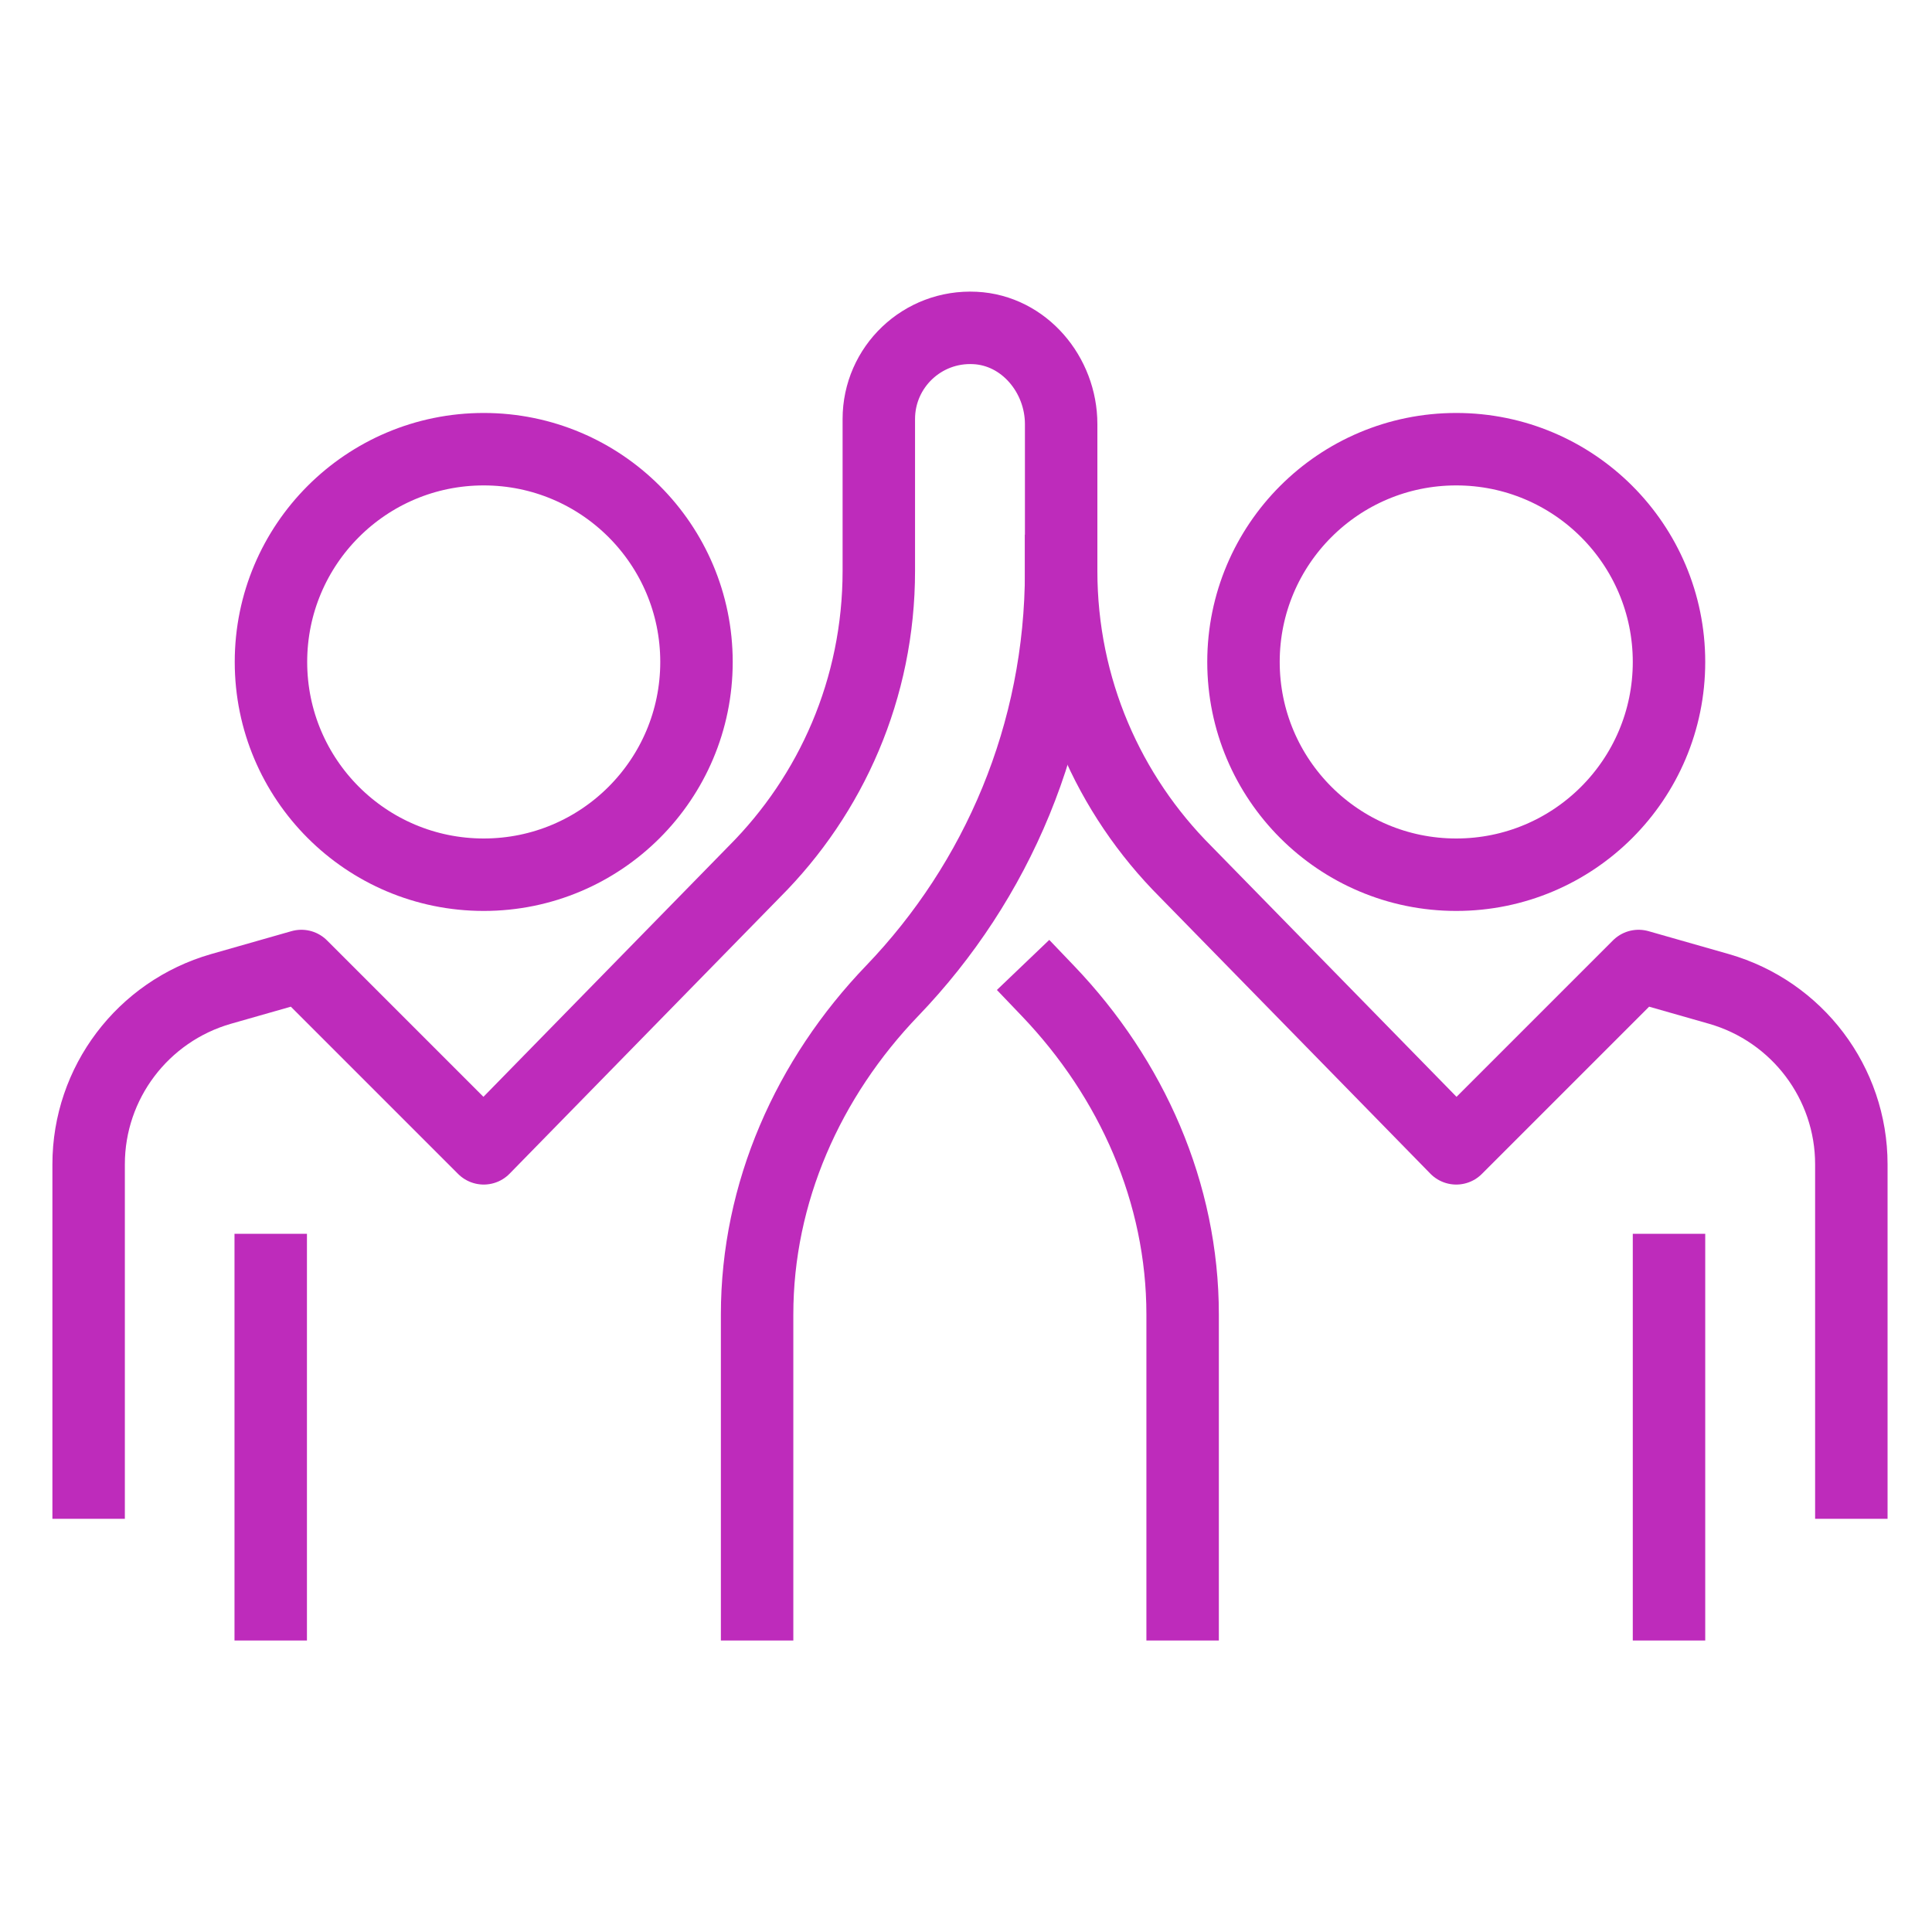
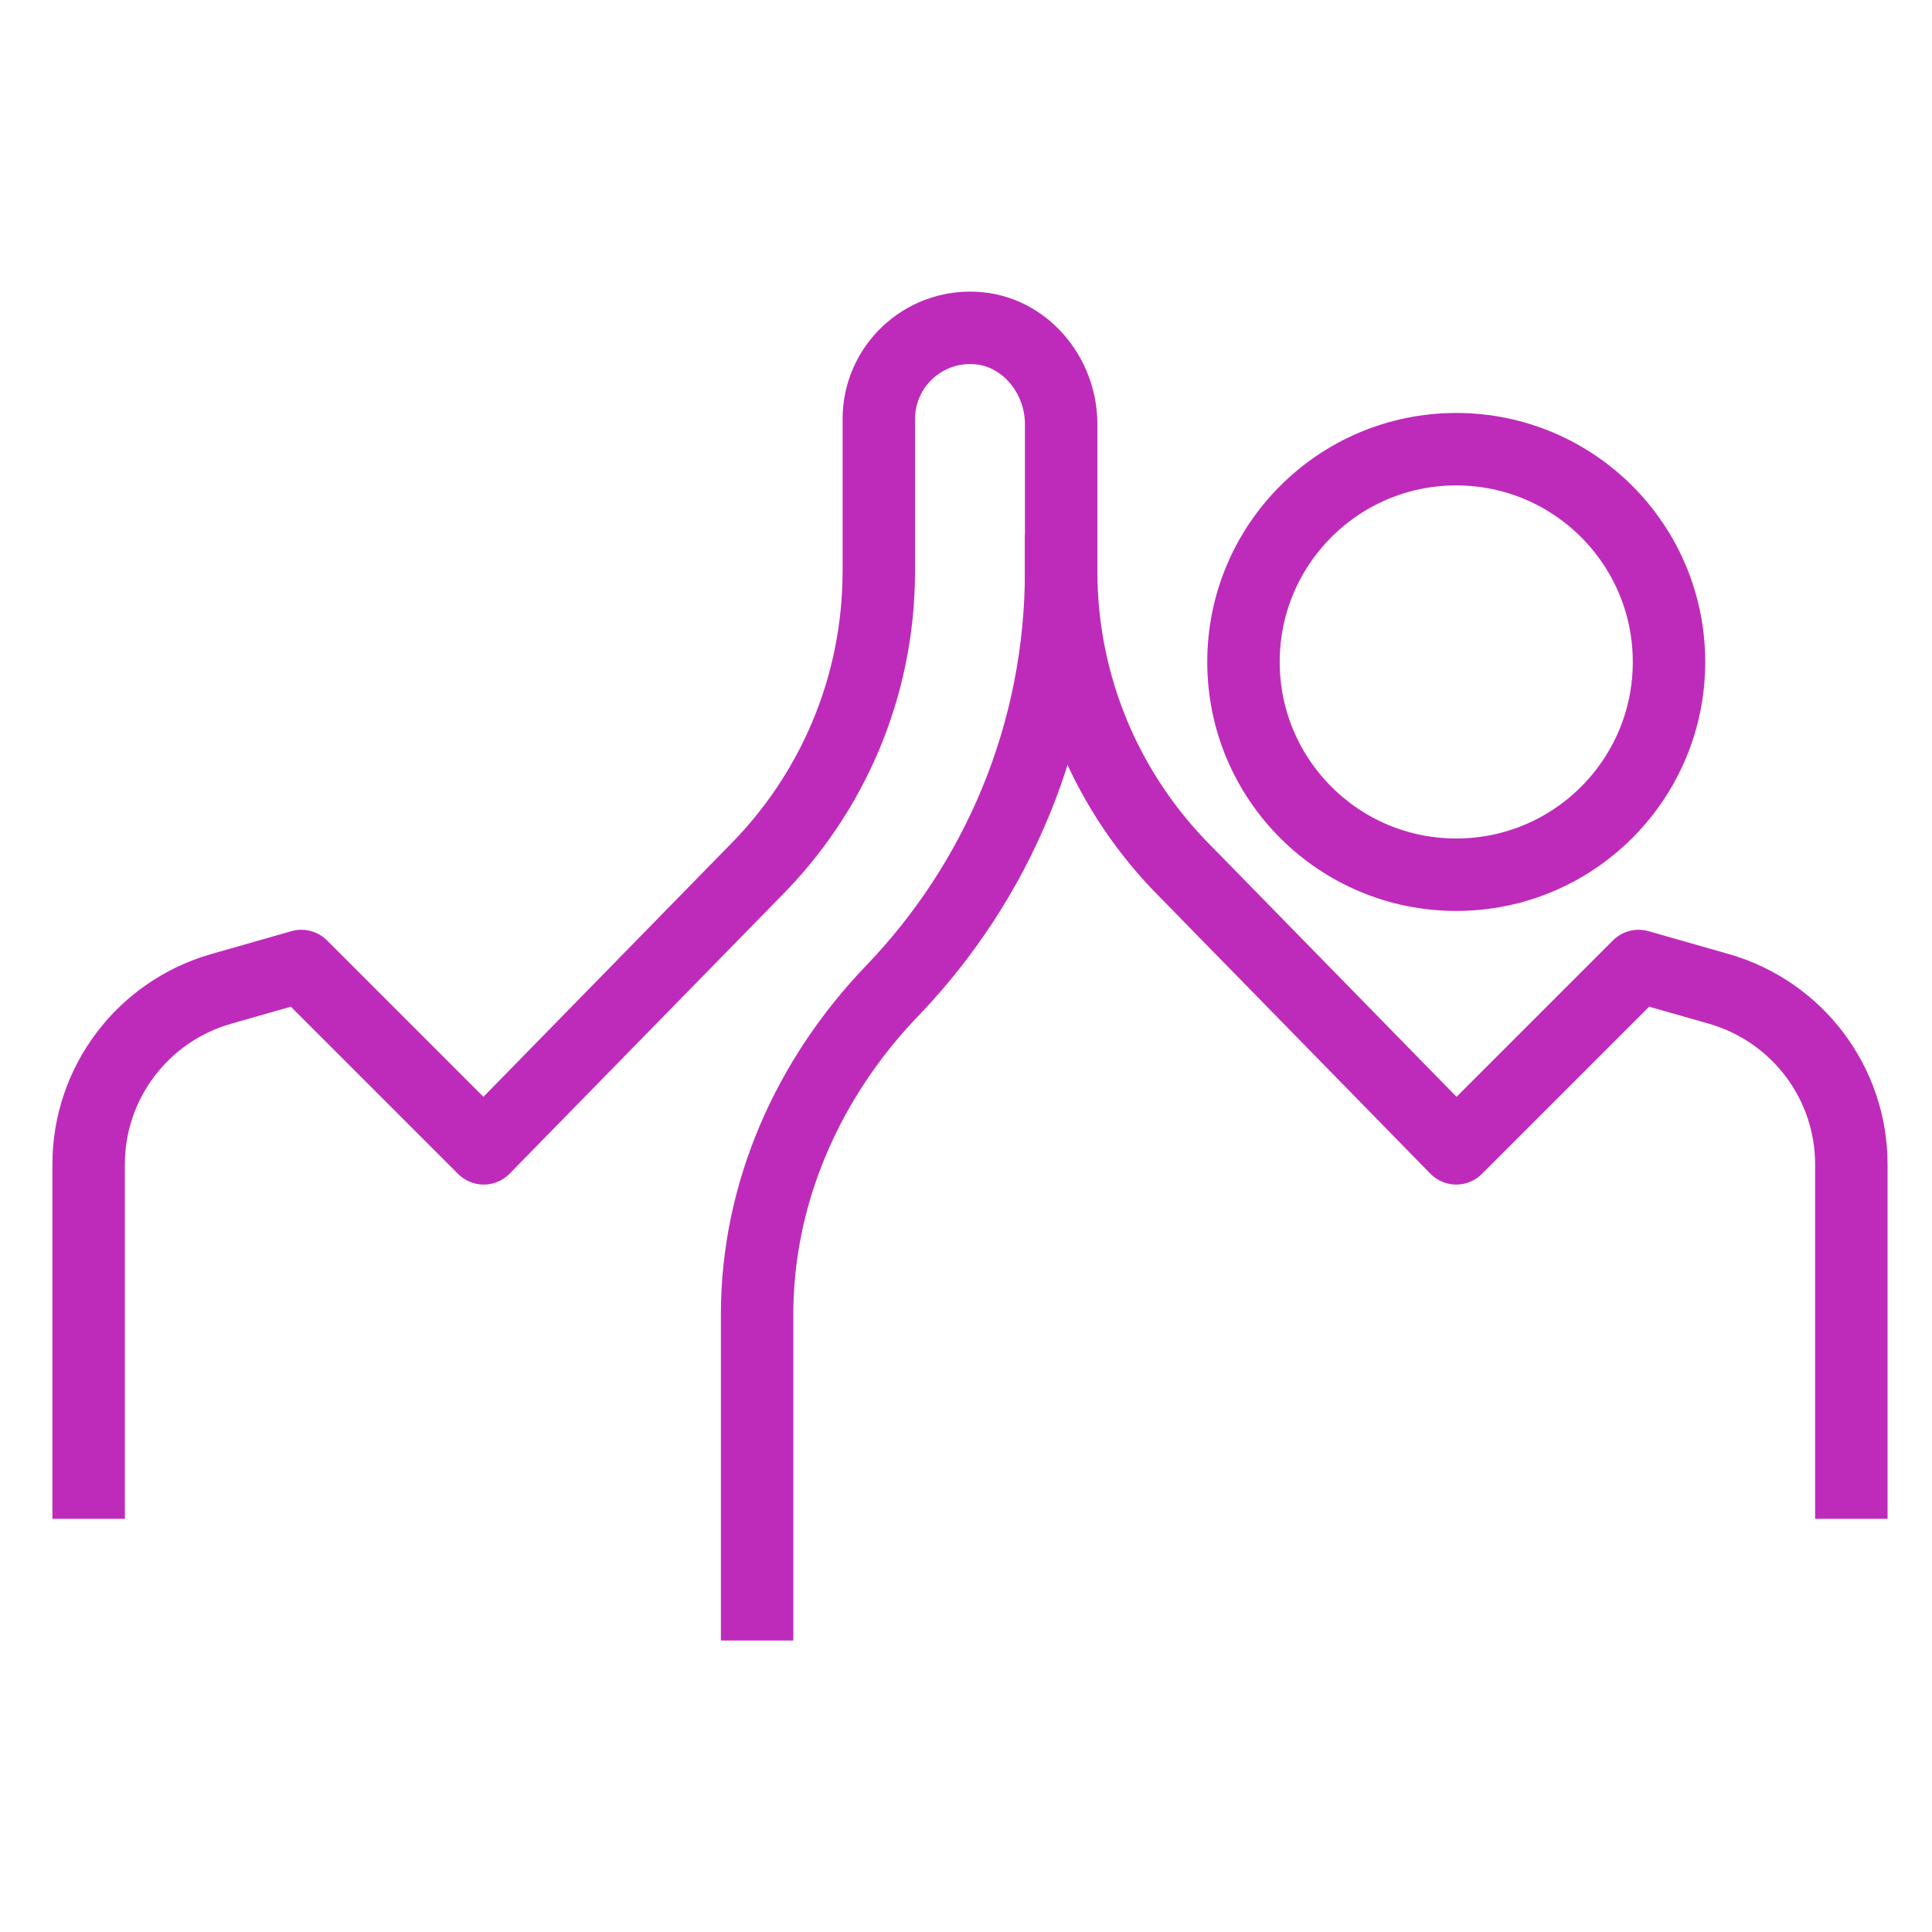
<svg xmlns="http://www.w3.org/2000/svg" id="Layer_1" data-name="Layer 1" viewBox="0 0 80 80">
  <defs>
    <style>
      .cls-1 {
        fill: none;
        stroke: #be2bbb;
        stroke-linecap: square;
        stroke-linejoin: round;
        stroke-width: 3px;
      }
    </style>
  </defs>
-   <circle class="cls-1" cx="20.03" cy="27.41" r="8.81" />
-   <line class="cls-1" x1="11.21" y1="52.59" x2="11.21" y2="66.43" />
  <circle class="cls-1" cx="60.3" cy="27.41" r="8.81" />
-   <line class="cls-1" x1="69.11" y1="52.59" x2="69.11" y2="66.43" />
  <path class="cls-1" d="M43.94,23.64c0,4.87,1.97,9.27,5.16,12.46l11.2,11.45,7.55-7.55,3.33.95c3.24.93,5.48,3.89,5.48,7.26v13.18" />
  <path class="cls-1" d="M31.35,66.43v-12c0-5.04,2.11-9.78,5.6-13.41,4.33-4.51,6.99-10.63,6.99-17.38v-6.08c0-2.04-1.53-3.88-3.57-3.98-2.18-.11-3.98,1.62-3.98,3.77v6.29c0,4.87-1.97,9.27-5.16,12.46l-11.2,11.45-7.55-7.55-3.33.95c-3.24.93-5.48,3.89-5.48,7.26v13.18" />
-   <path class="cls-1" d="M43.4,41.04c3.47,3.63,5.57,8.36,5.57,13.39v12" />
</svg>